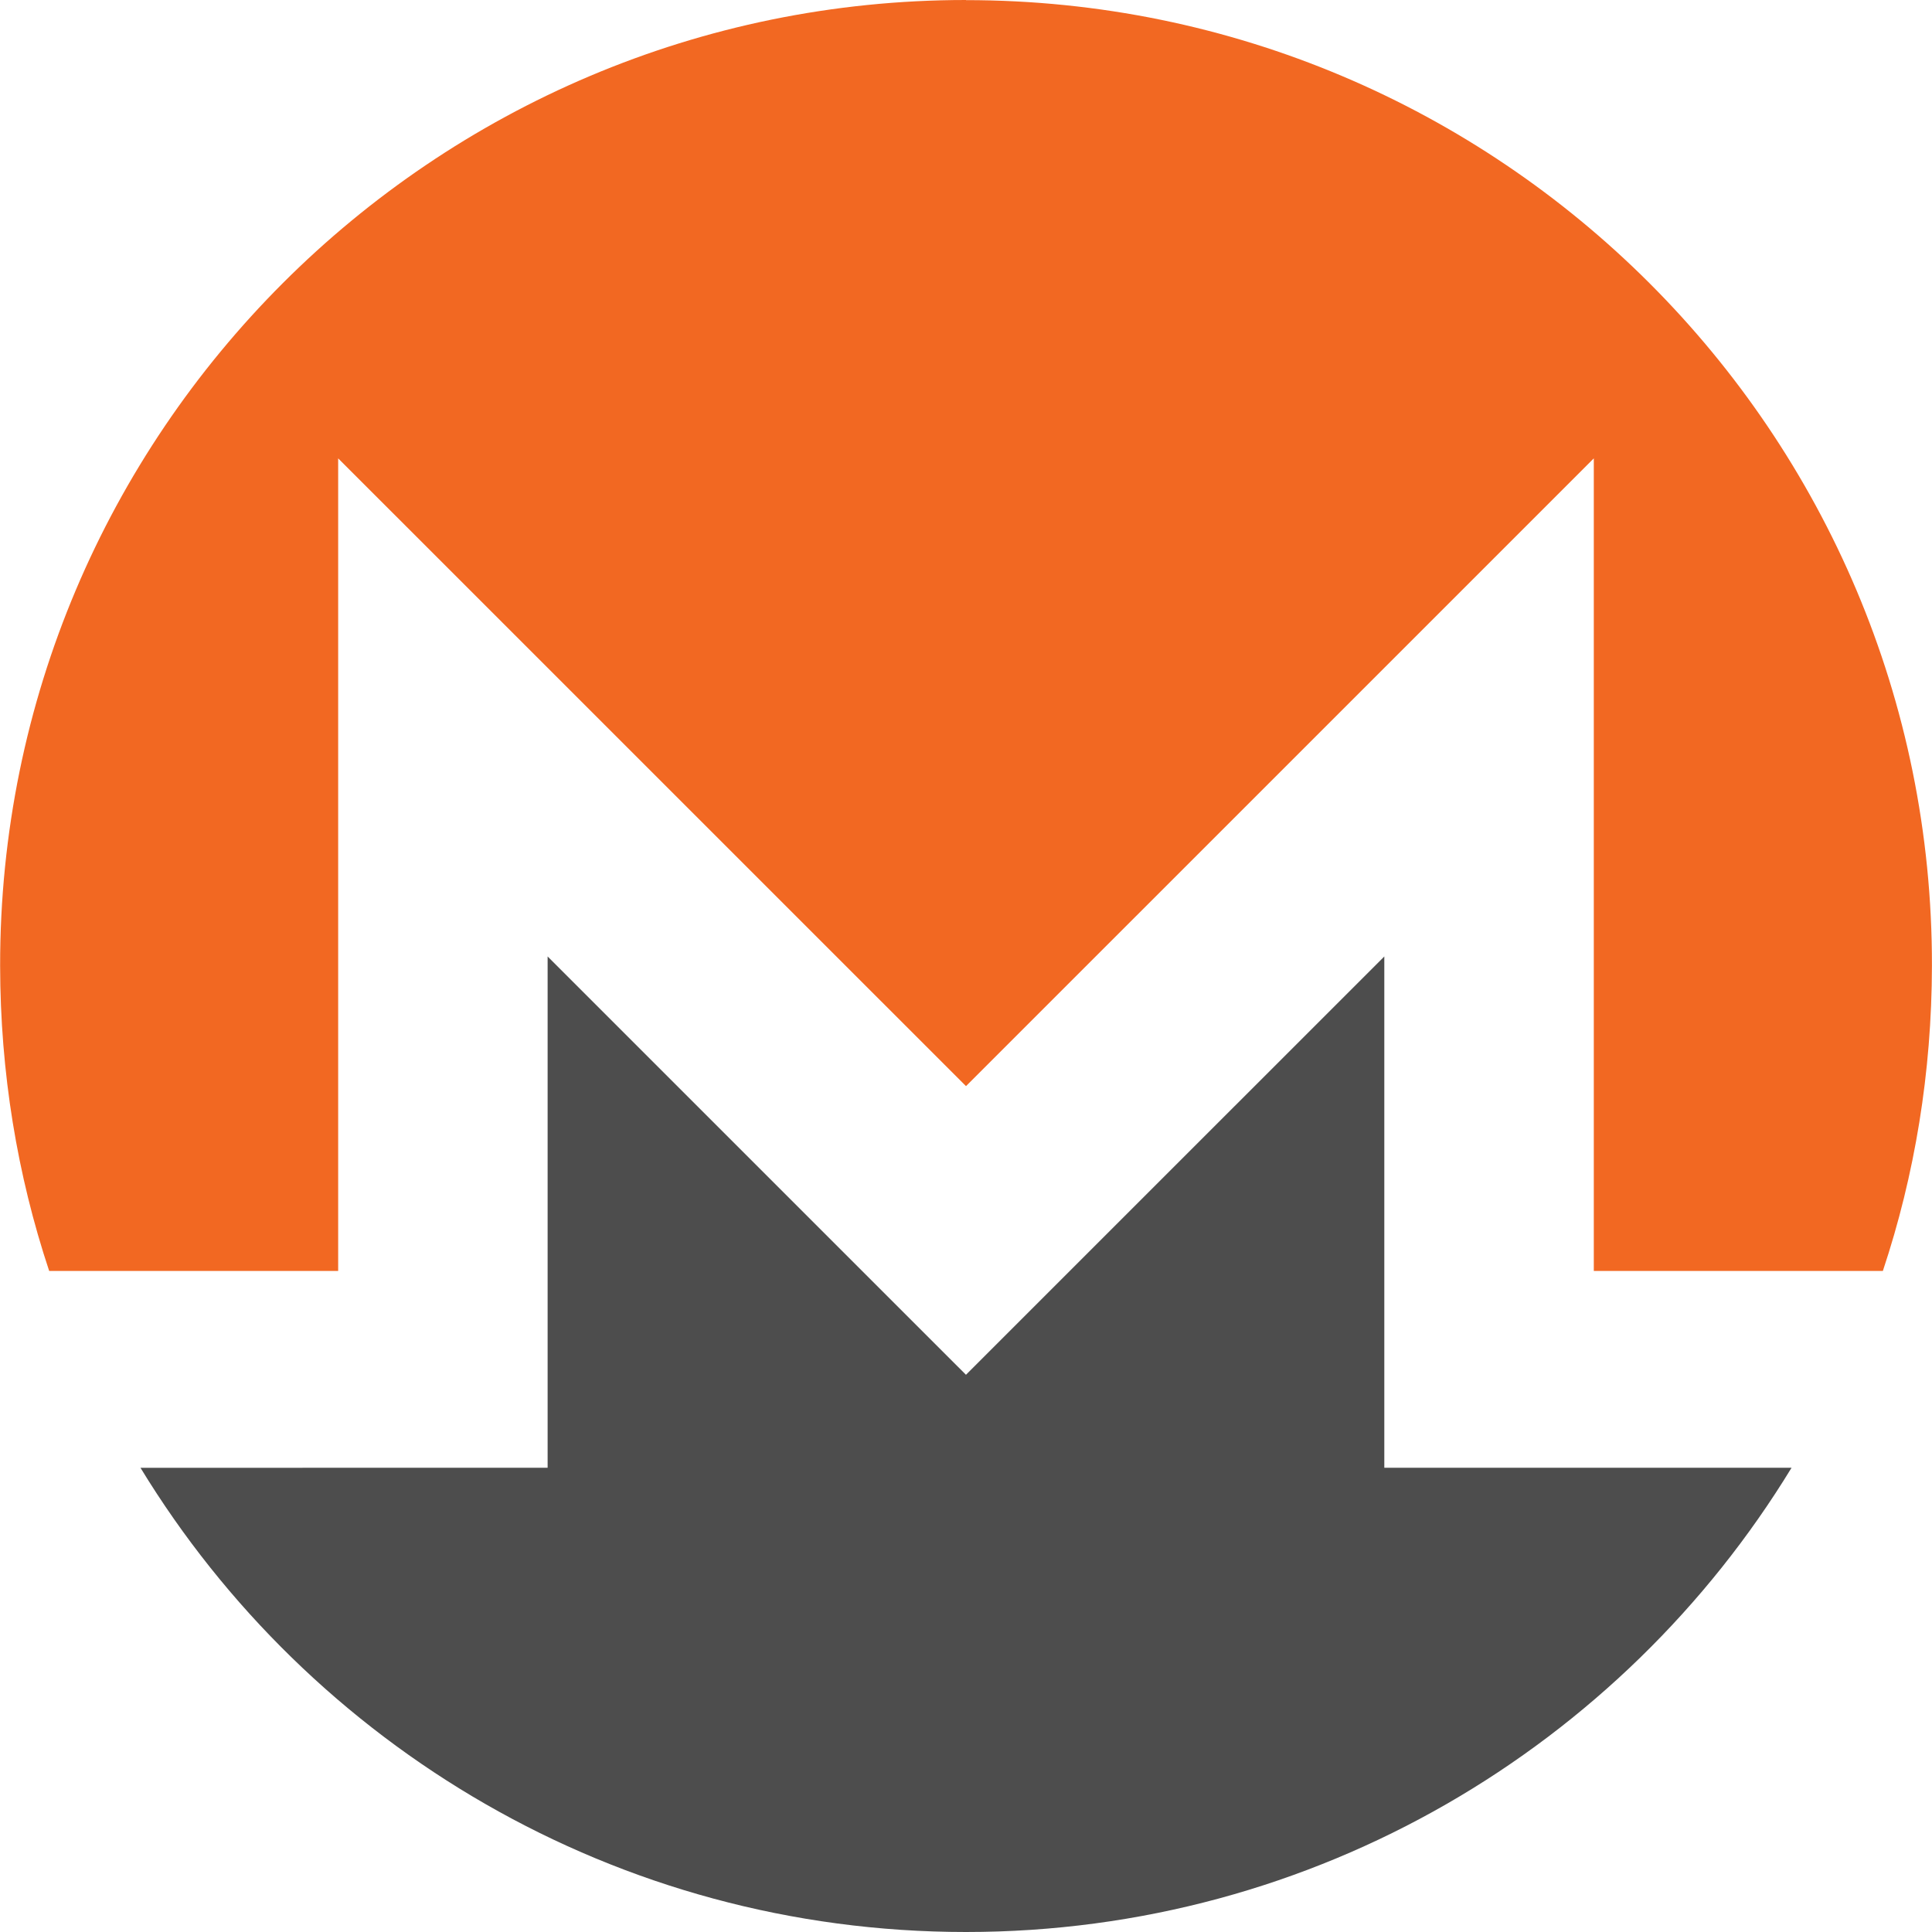
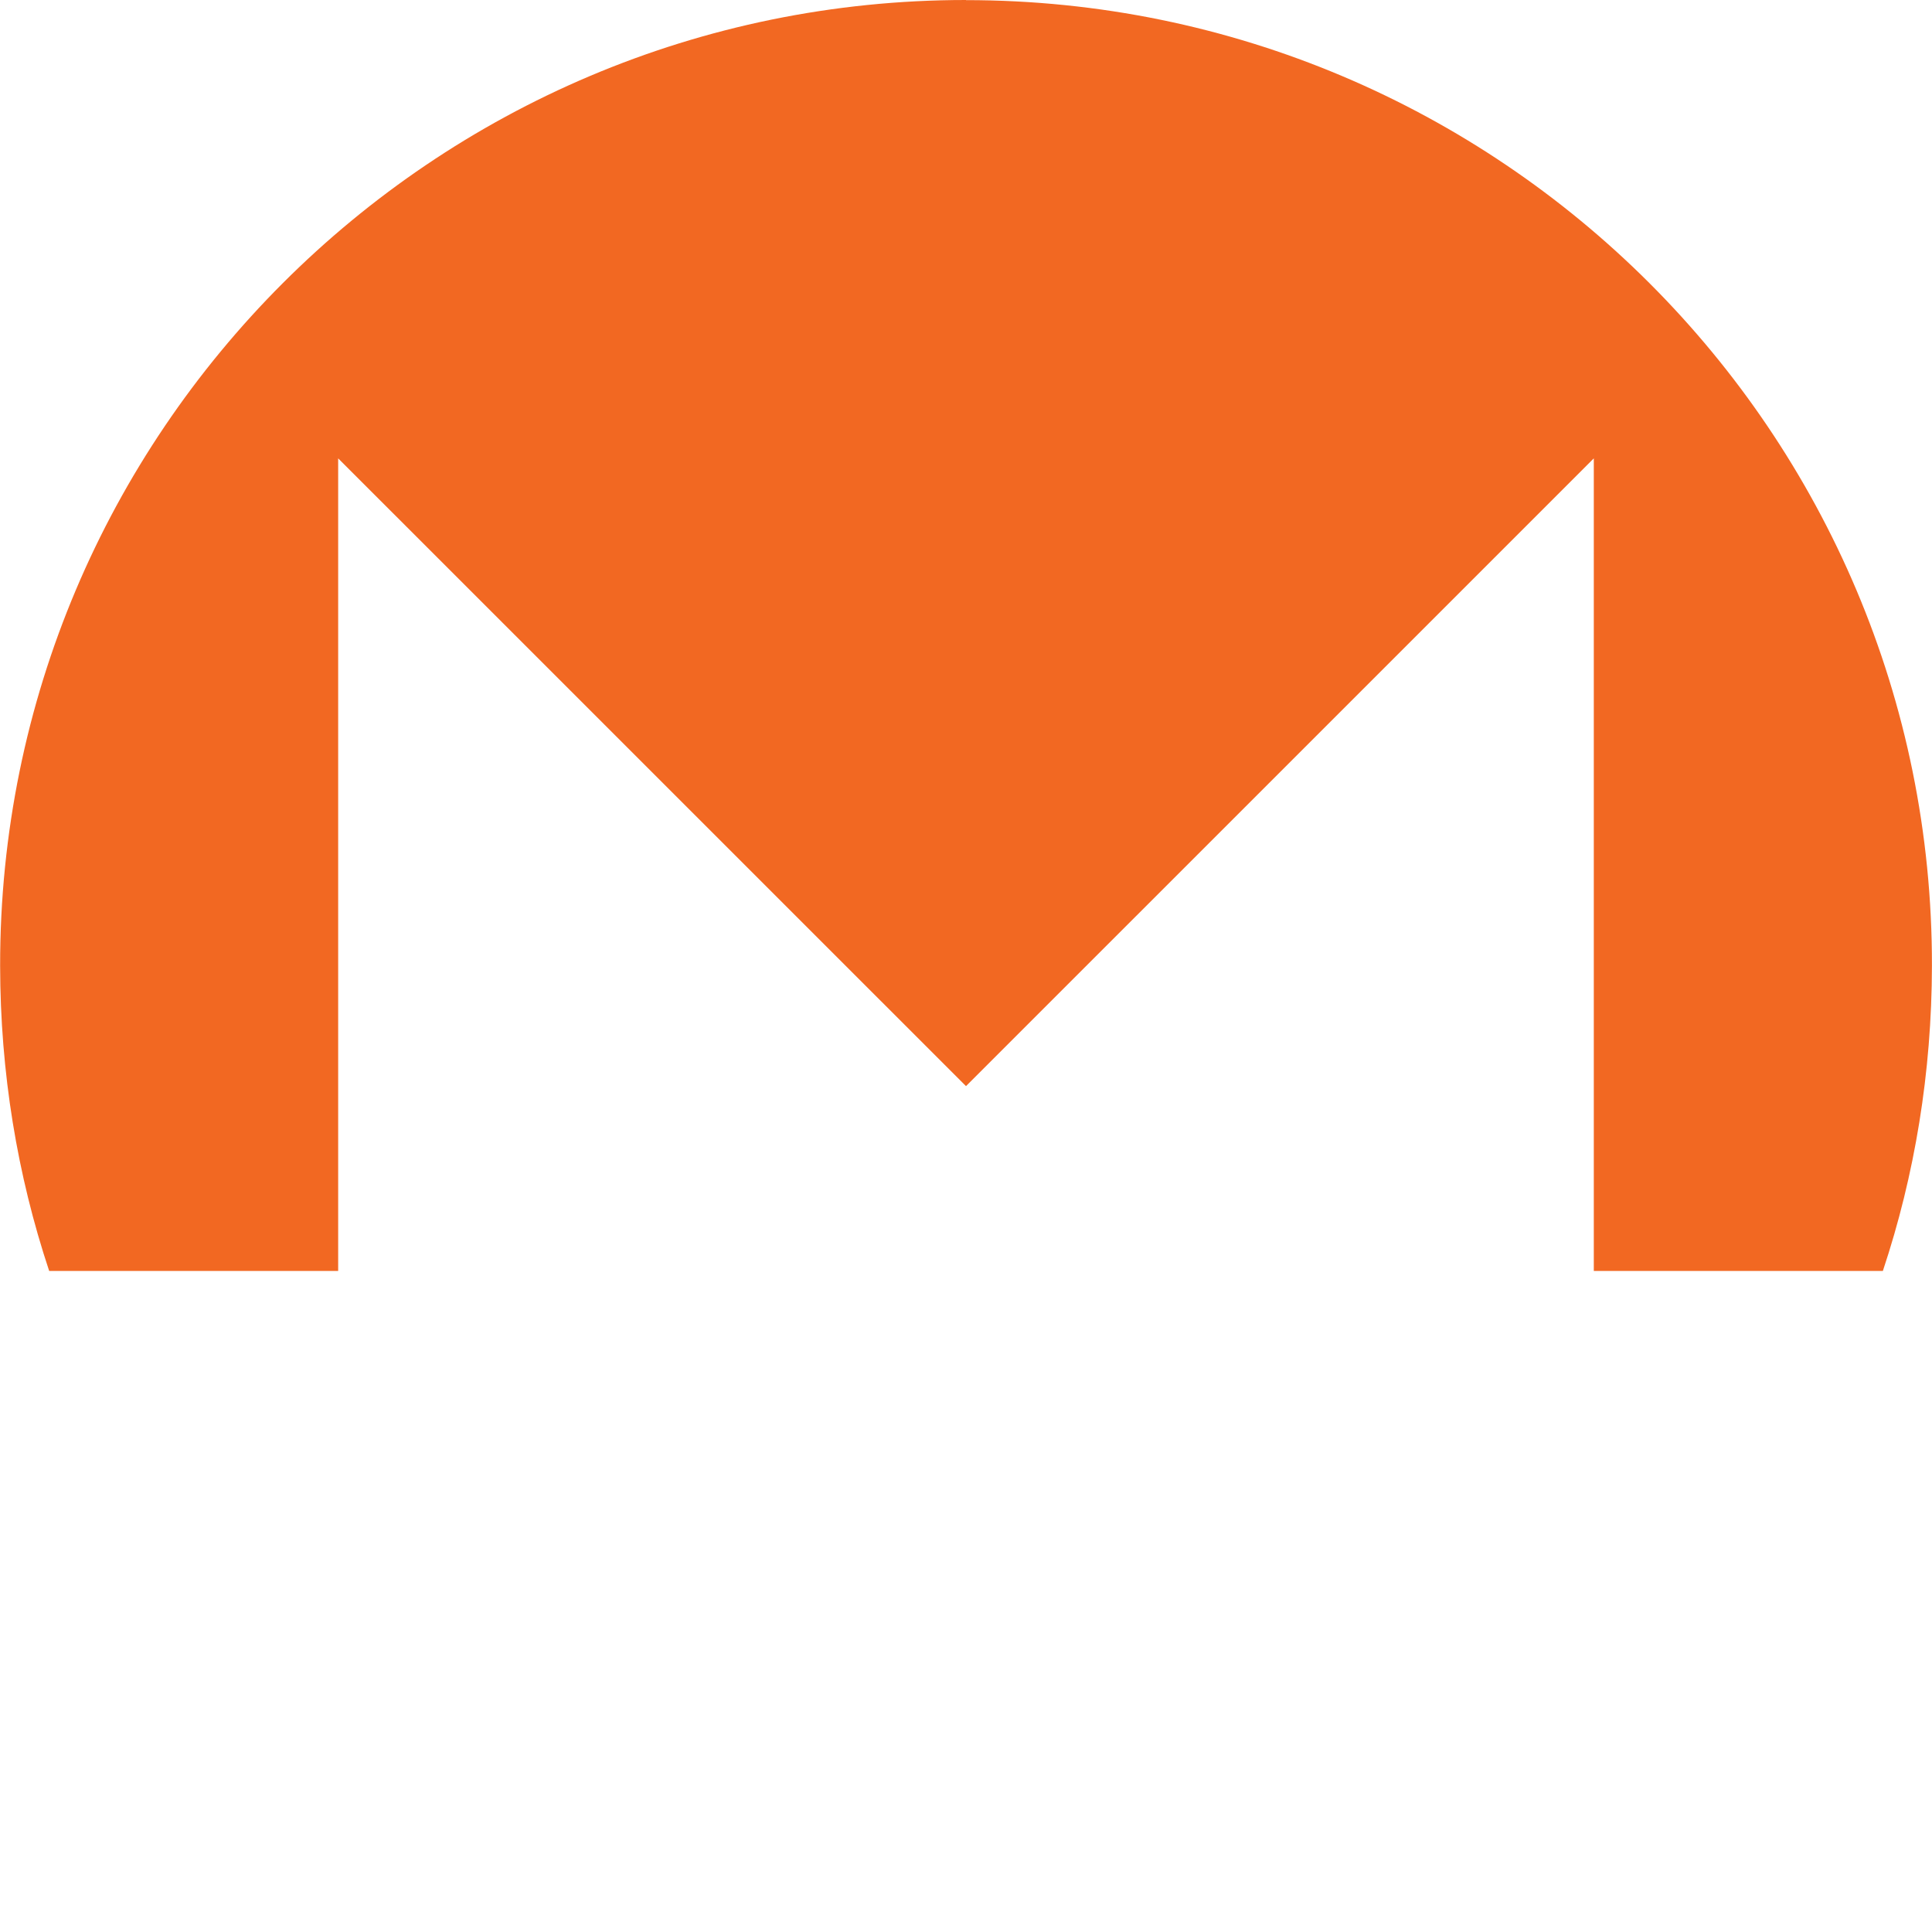
<svg xmlns="http://www.w3.org/2000/svg" width="60" height="60" viewBox="0 0 60 60" fill="none">
  <g clip-path="url(#clip0_17281_82169)">
    <path d="M30 0C13.437 0 -0.017 13.45 0.004 29.996C0.008 33.306 0.536 36.491 1.527 39.47H10.502V14.235L30 33.731L49.497 14.235V39.47H58.474C59.466 36.492 59.992 33.307 59.998 29.997C60.026 13.433 46.565 0.004 30 0.004V0Z" fill="#F26822" />
-     <path d="M25.516 38.213L17.007 29.704V45.583H10.502L4.363 45.584C9.628 54.222 19.144 60 30 60C40.855 60 50.372 54.221 55.638 45.583H42.991V29.704L34.481 38.213L29.999 42.695L25.516 38.213H25.516Z" fill="#4D4D4D" />
  </g>
  <defs>
    <clipPath id="clip0_17281_82169">
      <rect width="60" height="60" fill="white" />
    </clipPath>
  </defs>
</svg>